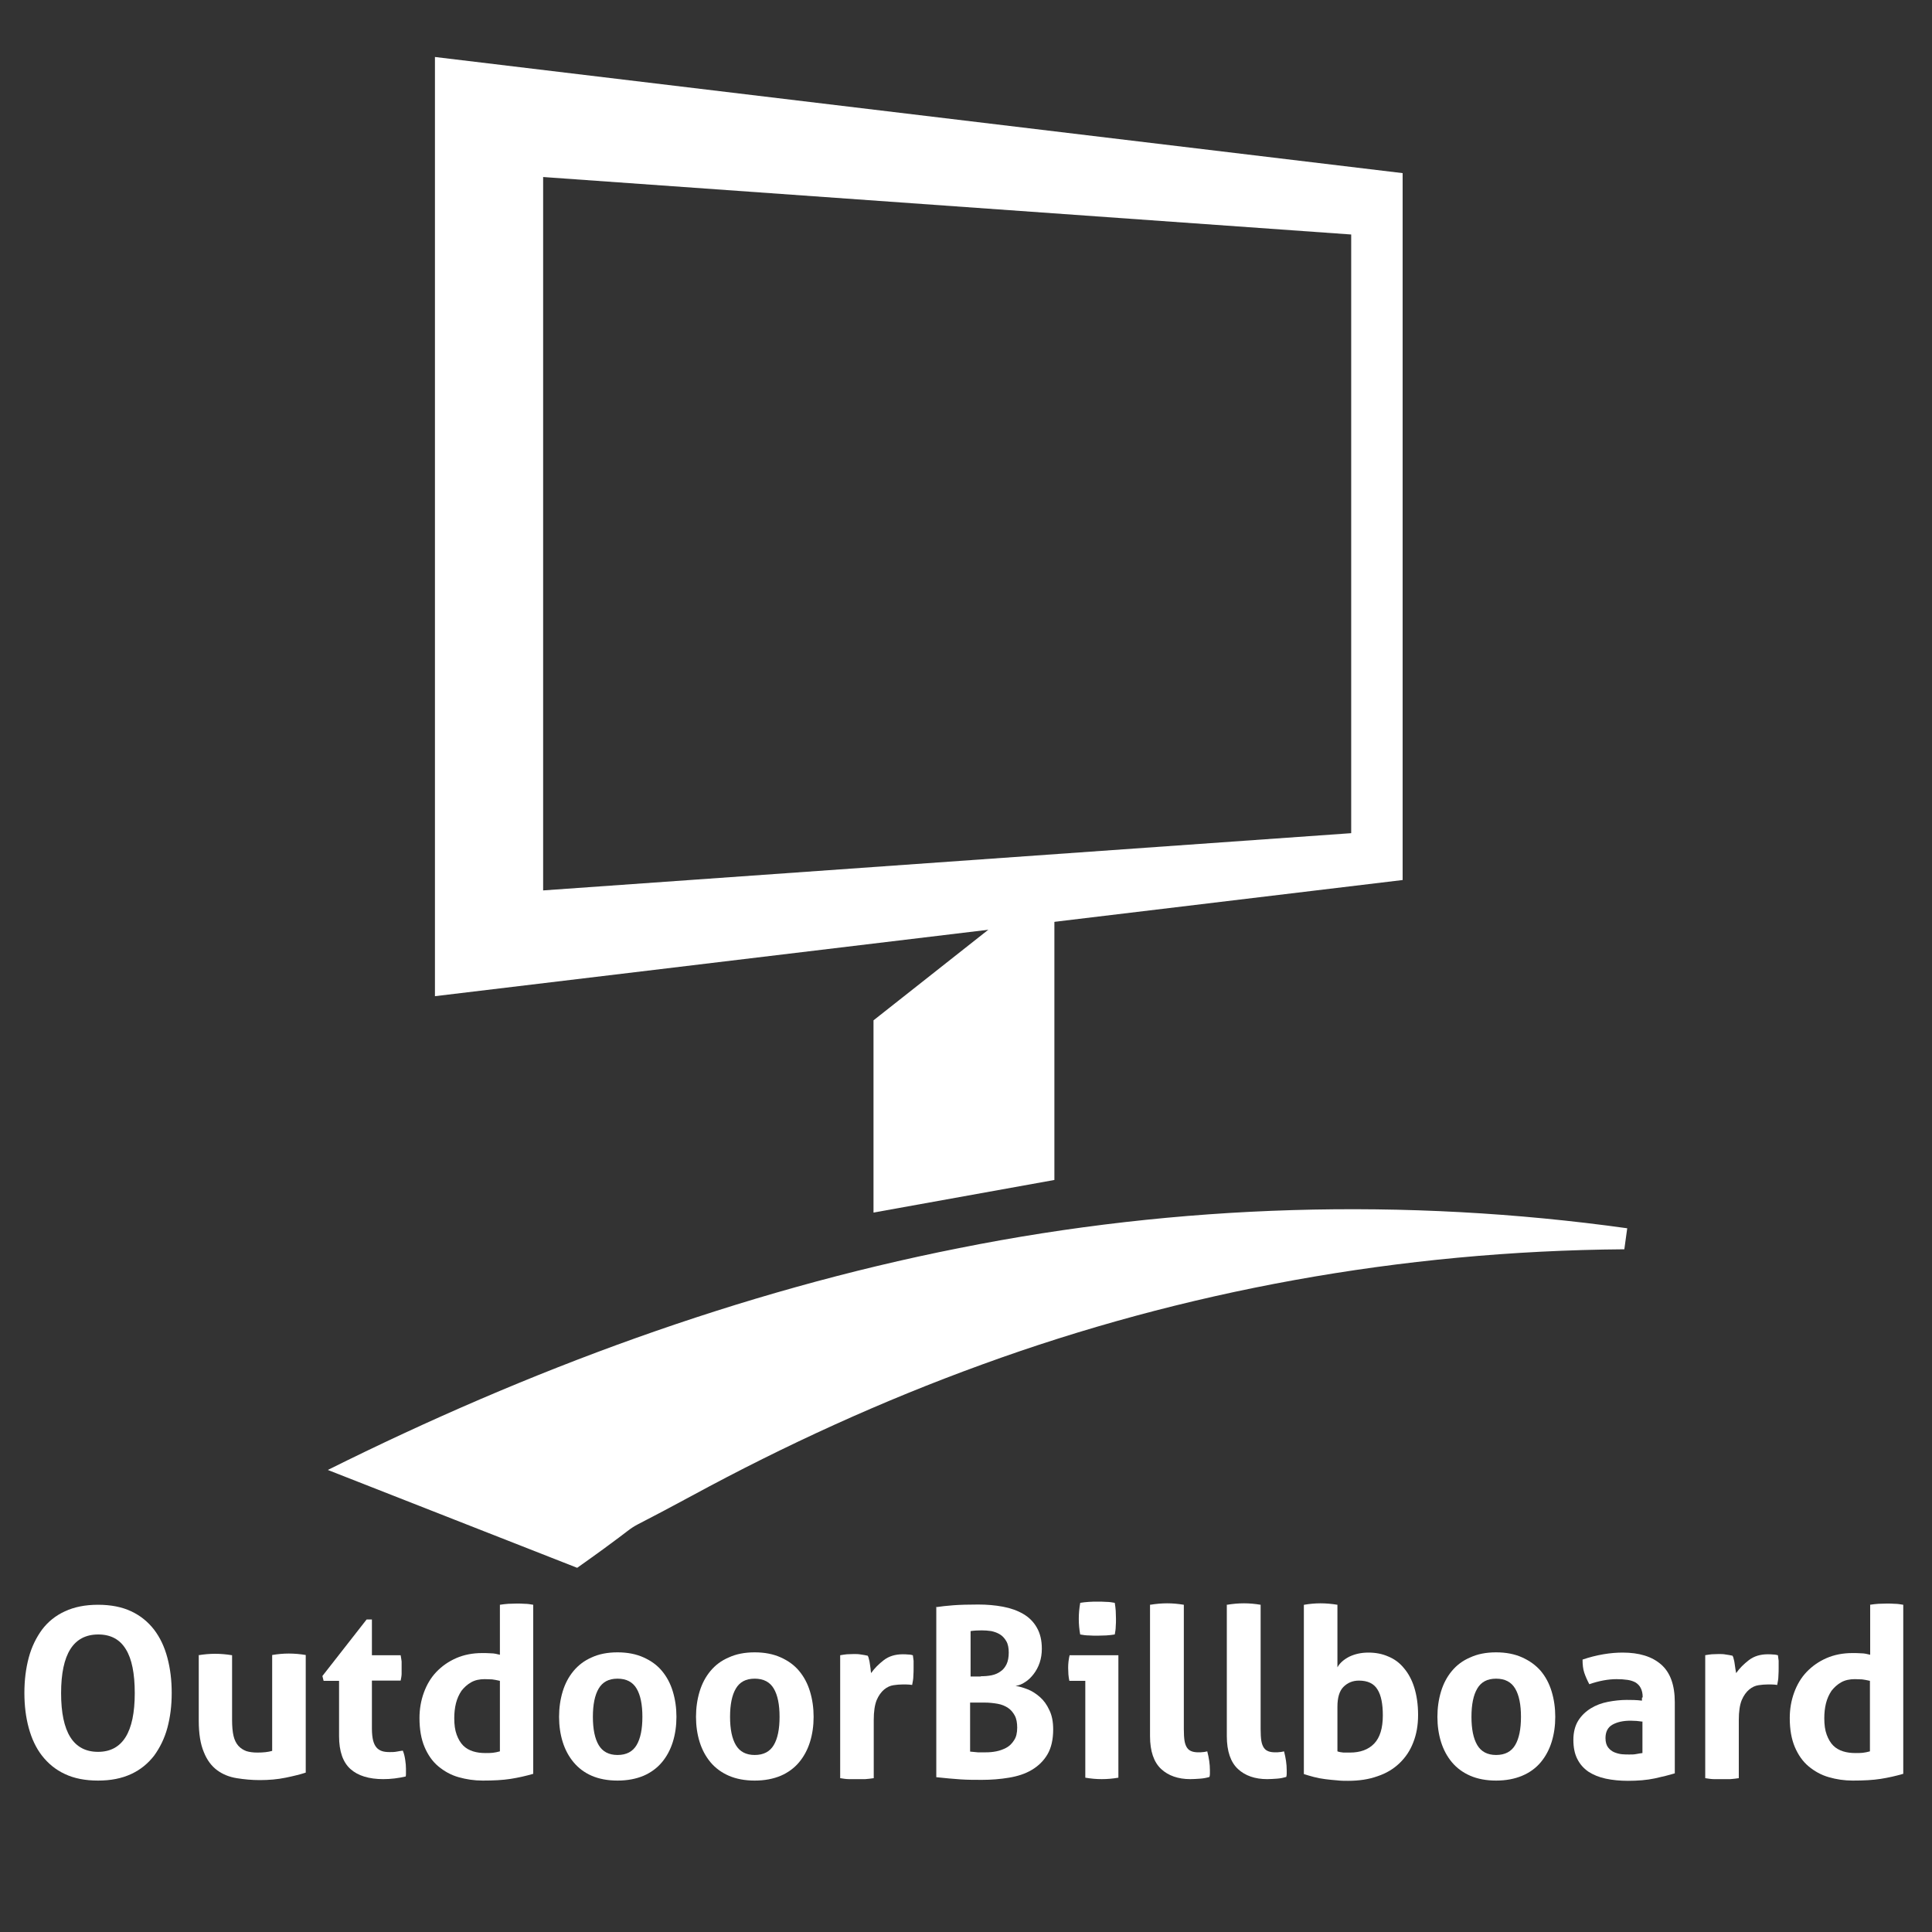
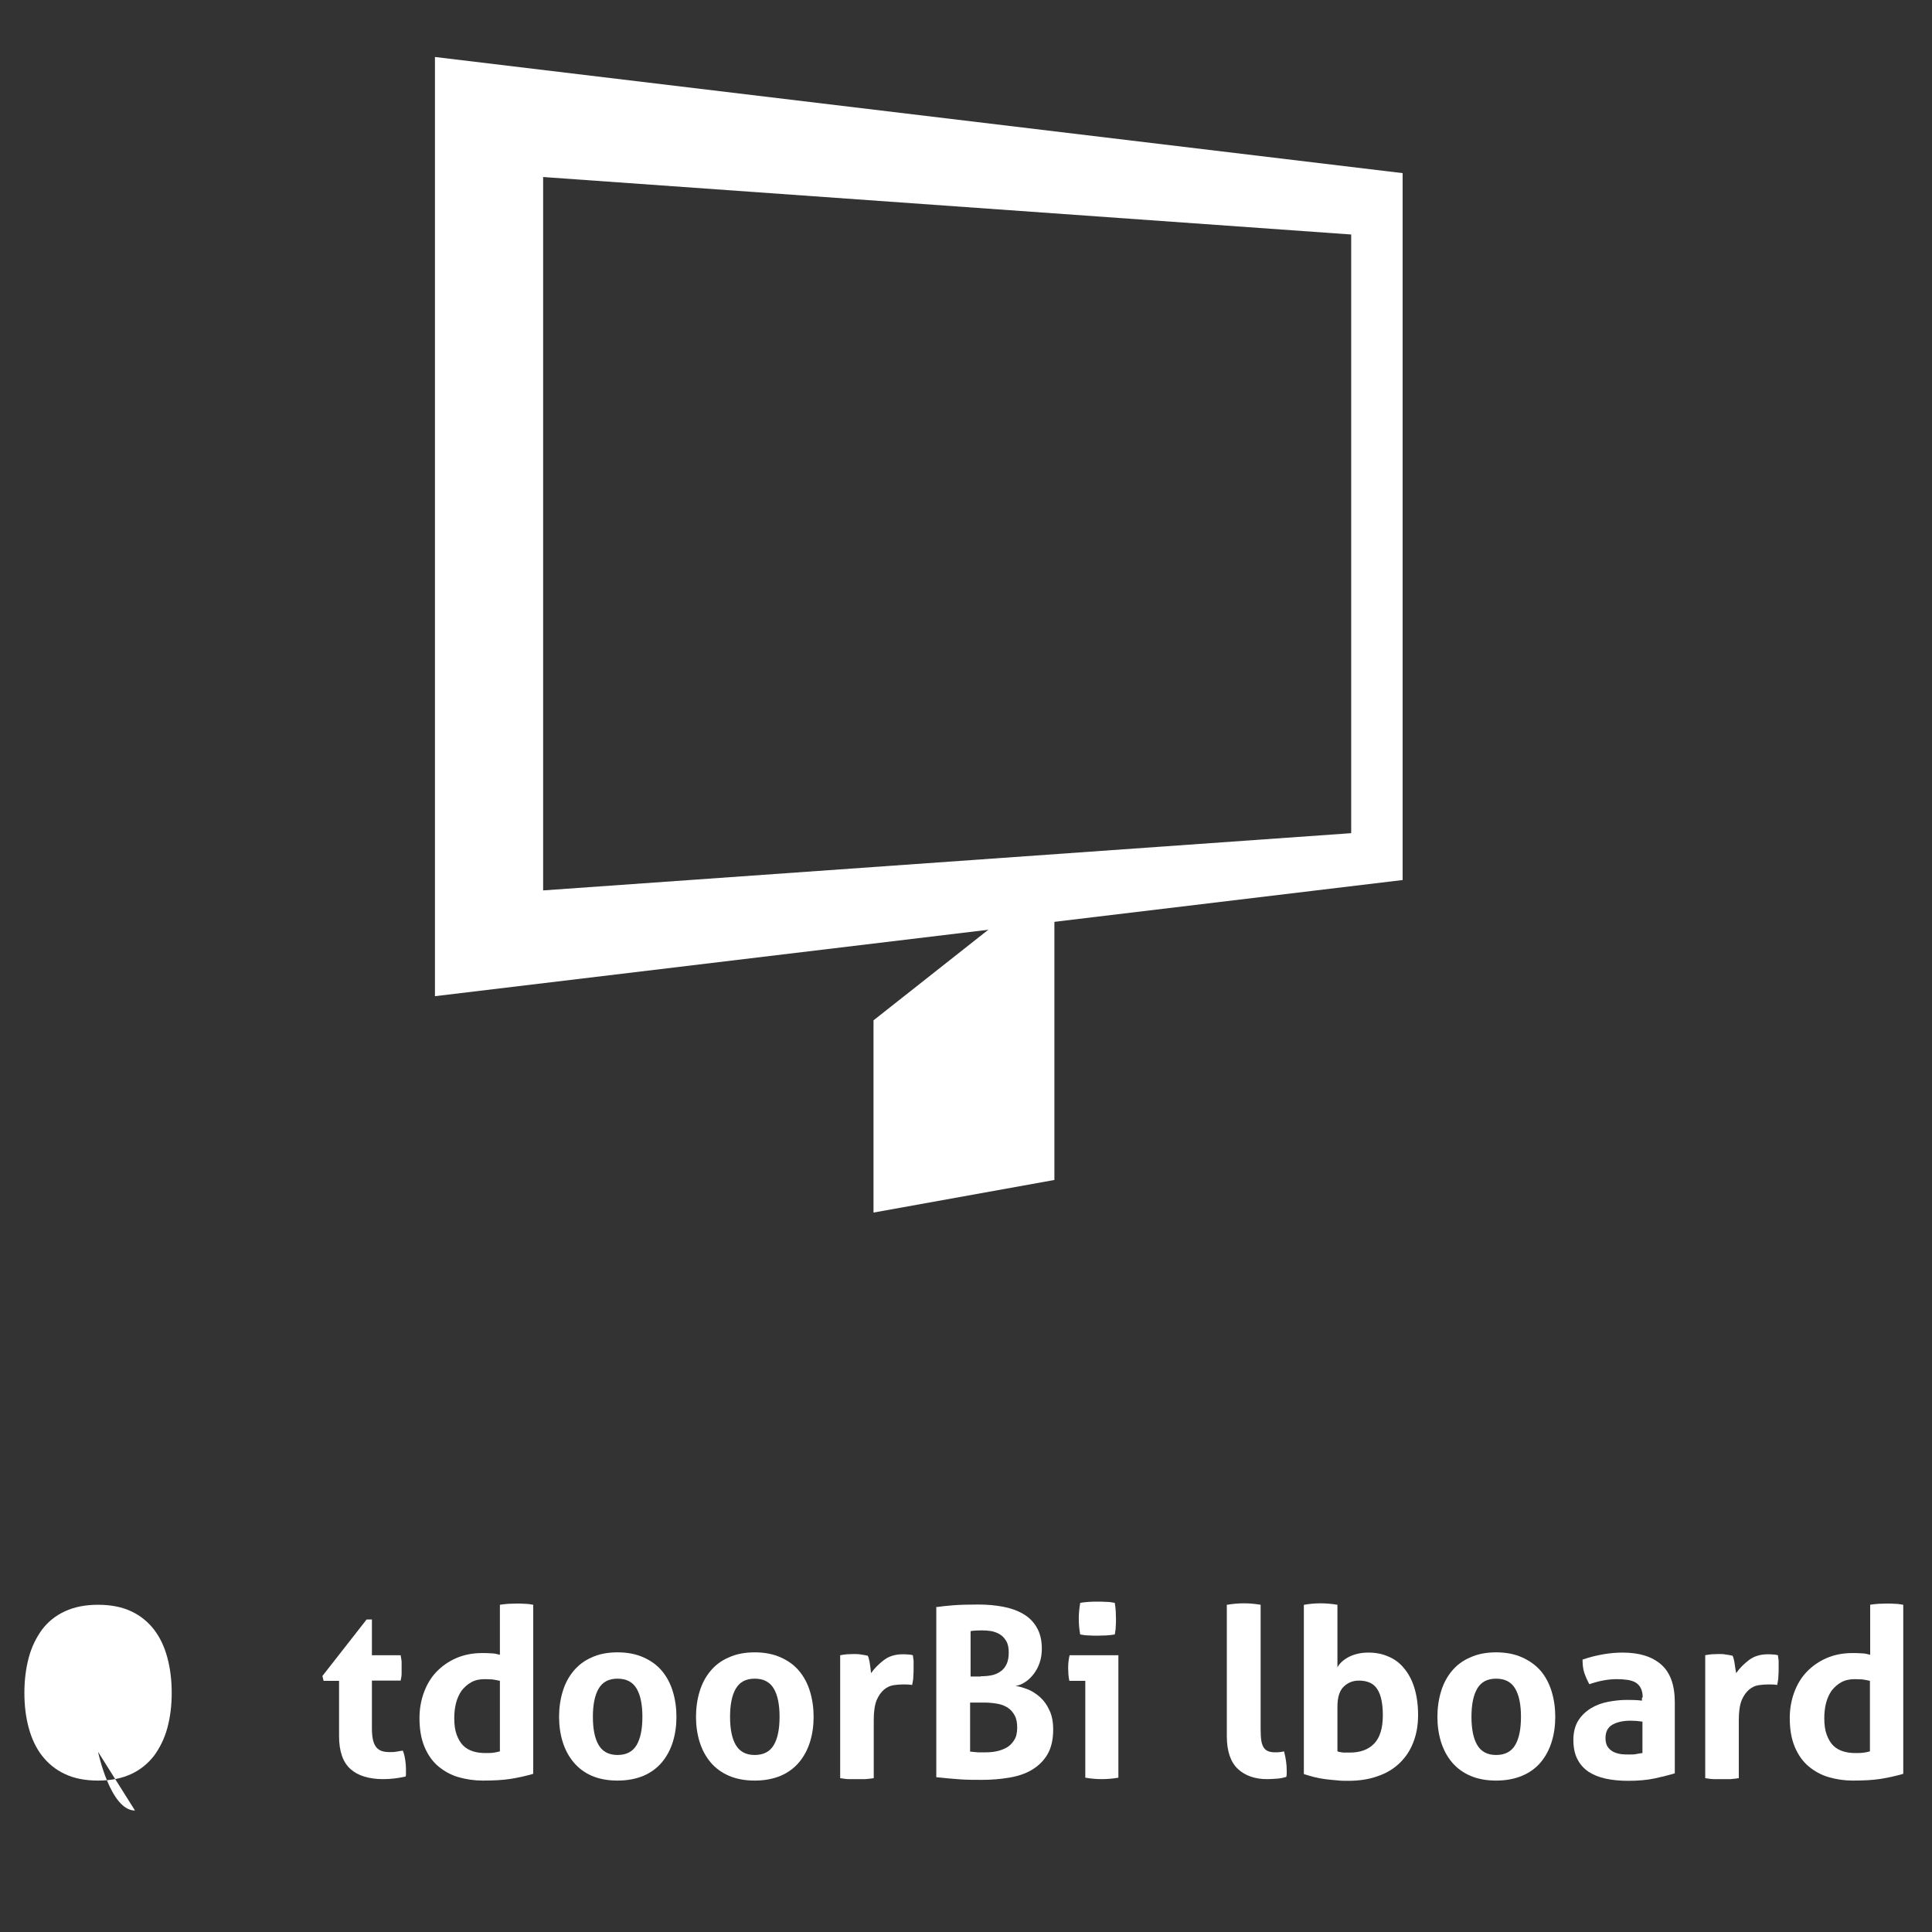
<svg xmlns="http://www.w3.org/2000/svg" id="a" width="80" height="80" viewBox="0 0 80 80">
  <rect x="0" y="0" width="80" height="80" fill="#333333" stroke="none" />
  <g>
-     <path d="M4.06,73.73c-.53,0-.99-.09-1.37-.27-.39-.18-.7-.44-.95-.76-.25-.32-.43-.71-.55-1.15-.12-.44-.18-.92-.18-1.45s.06-1.01,.18-1.46c.12-.45,.31-.83,.55-1.16,.25-.33,.56-.58,.95-.76,.39-.18,.84-.27,1.37-.27s.99,.09,1.37,.27c.39,.18,.7,.44,.95,.76,.25,.33,.43,.71,.55,1.16,.12,.45,.18,.93,.18,1.46s-.06,1-.18,1.45c-.12,.44-.31,.82-.55,1.15-.25,.32-.56,.58-.95,.76-.39,.18-.84,.27-1.37,.27Zm0-1.19c1.01,0,1.52-.81,1.52-2.43,0-.81-.12-1.42-.37-1.82-.25-.41-.63-.61-1.14-.61-1.03,0-1.54,.81-1.54,2.43s.51,2.43,1.53,2.43Z" fill="#fff" />
-     <path d="M8.21,68.54c.24-.04,.47-.06,.7-.06s.46,.02,.7,.06v2.68c0,.27,.02,.49,.06,.66,.04,.17,.11,.31,.2,.41,.09,.1,.2,.17,.33,.22,.13,.04,.28,.06,.46,.06,.24,0,.44-.02,.61-.07v-3.97c.24-.04,.46-.06,.69-.06s.46,.02,.7,.06v4.87c-.21,.07-.49,.14-.83,.21-.34,.07-.7,.1-1.07,.1-.33,0-.65-.03-.96-.08-.31-.05-.58-.16-.81-.33-.23-.17-.42-.42-.55-.75-.14-.33-.21-.76-.21-1.3v-2.72Z" fill="#fff" />
+     <path d="M4.06,73.73c-.53,0-.99-.09-1.37-.27-.39-.18-.7-.44-.95-.76-.25-.32-.43-.71-.55-1.15-.12-.44-.18-.92-.18-1.45s.06-1.01,.18-1.46c.12-.45,.31-.83,.55-1.16,.25-.33,.56-.58,.95-.76,.39-.18,.84-.27,1.37-.27s.99,.09,1.37,.27c.39,.18,.7,.44,.95,.76,.25,.33,.43,.71,.55,1.16,.12,.45,.18,.93,.18,1.46s-.06,1-.18,1.45c-.12,.44-.31,.82-.55,1.15-.25,.32-.56,.58-.95,.76-.39,.18-.84,.27-1.37,.27Zm0-1.19s.51,2.43,1.53,2.43Z" fill="#fff" />
    <path d="M14.04,69.6h-.64l-.05-.2,1.83-2.34h.22v1.48h1.19c.02,.1,.03,.19,.04,.26,0,.08,0,.16,0,.25,0,.09,0,.18,0,.26,0,.08-.02,.18-.04,.28h-1.19v1.99c0,.2,.02,.37,.05,.49,.03,.12,.08,.22,.14,.29,.06,.07,.14,.12,.23,.15,.09,.03,.2,.04,.32,.04,.1,0,.19,0,.29-.02,.1-.02,.18-.03,.25-.04,.05,.12,.08,.25,.1,.39,.02,.13,.03,.25,.03,.36,0,.07,0,.13,0,.18,0,.05,0,.1-.01,.14-.3,.07-.61,.11-.93,.11-.59,0-1.05-.14-1.36-.42-.31-.28-.47-.73-.47-1.36v-2.29Z" fill="#fff" />
    <path d="M20.7,66.45c.12-.02,.23-.03,.35-.04,.11,0,.23-.01,.34-.01s.23,0,.34,.01c.12,0,.24,.02,.35,.04v7c-.31,.09-.62,.16-.94,.21-.32,.05-.7,.07-1.15,.07-.35,0-.68-.05-1-.14-.32-.09-.6-.25-.84-.45-.24-.2-.43-.47-.57-.8-.14-.33-.21-.73-.21-1.2,0-.37,.06-.72,.18-1.05,.12-.33,.29-.62,.52-.86,.23-.24,.5-.43,.82-.57,.32-.14,.68-.21,1.07-.21,.12,0,.24,0,.37,.01,.13,0,.25,.03,.37,.06v-2.08Zm0,3.15c-.13-.03-.24-.05-.32-.06-.08,0-.18-.01-.31-.01-.22,0-.4,.04-.56,.13-.16,.09-.29,.21-.4,.35-.1,.15-.18,.32-.23,.52-.05,.2-.07,.41-.07,.62,0,.27,.03,.49,.1,.68,.07,.19,.16,.34,.27,.45,.11,.11,.25,.19,.41,.24,.16,.05,.33,.07,.51,.07,.11,0,.21,0,.3-.01,.09-.01,.19-.03,.3-.06v-2.91Z" fill="#fff" />
    <path d="M25.57,73.73c-.41,0-.77-.07-1.07-.2-.3-.13-.55-.32-.75-.56-.2-.24-.35-.52-.45-.84-.1-.32-.15-.67-.15-1.04s.05-.72,.15-1.05c.1-.33,.25-.61,.45-.85,.2-.24,.45-.43,.75-.56,.3-.14,.66-.21,1.07-.21s.77,.07,1.08,.21c.31,.14,.56,.32,.76,.56,.2,.24,.35,.52,.45,.85,.1,.33,.15,.68,.15,1.05s-.05,.72-.15,1.04c-.1,.32-.25,.6-.45,.84-.2,.24-.46,.43-.76,.56-.31,.13-.67,.2-1.08,.2Zm0-1.06c.37,0,.63-.14,.79-.41,.16-.27,.24-.66,.24-1.17s-.08-.9-.24-1.17c-.16-.27-.42-.41-.79-.41s-.62,.14-.78,.41c-.16,.27-.24,.66-.24,1.17s.08,.9,.24,1.17c.16,.27,.42,.41,.78,.41Z" fill="#fff" />
    <path d="M31.25,73.73c-.41,0-.77-.07-1.07-.2-.3-.13-.56-.32-.76-.56-.2-.24-.35-.52-.45-.84-.1-.32-.15-.67-.15-1.04s.05-.72,.15-1.05c.1-.33,.25-.61,.45-.85,.2-.24,.45-.43,.76-.56,.3-.14,.66-.21,1.07-.21s.77,.07,1.08,.21c.31,.14,.56,.32,.76,.56,.2,.24,.35,.52,.45,.85,.1,.33,.15,.68,.15,1.05s-.05,.72-.15,1.04c-.1,.32-.25,.6-.45,.84-.2,.24-.46,.43-.76,.56-.31,.13-.67,.2-1.08,.2Zm0-1.06c.37,0,.63-.14,.79-.41,.16-.27,.24-.66,.24-1.17s-.08-.9-.24-1.17c-.16-.27-.42-.41-.79-.41s-.62,.14-.78,.41c-.16,.27-.24,.66-.24,1.17s.08,.9,.24,1.17c.16,.27,.42,.41,.78,.41Z" fill="#fff" />
    <path d="M34.79,68.54c.1-.02,.19-.03,.28-.04,.09,0,.18-.01,.29-.01,.1,0,.19,0,.29,.02,.09,.01,.19,.03,.28,.05,.02,.03,.04,.08,.05,.14,.02,.06,.03,.13,.04,.2,.01,.07,.02,.14,.03,.21,0,.07,.02,.13,.02,.17,.14-.2,.32-.38,.53-.54,.21-.16,.47-.24,.78-.24,.07,0,.14,0,.23,.01,.09,0,.15,.02,.19,.03,.01,.07,.02,.14,.03,.23,0,.09,0,.17,0,.27,0,.11,0,.23-.01,.36,0,.13-.03,.26-.05,.37-.07-.01-.15-.02-.24-.02h-.16c-.11,0-.24,.01-.37,.03-.14,.02-.27,.08-.39,.18-.12,.1-.23,.25-.31,.44-.08,.2-.12,.47-.12,.82v2.41c-.12,.02-.24,.03-.35,.04-.12,0-.23,0-.34,0s-.22,0-.34,0c-.11,0-.23-.02-.36-.04v-5.08Z" fill="#fff" />
    <path d="M38.75,66.55c.21-.03,.45-.06,.73-.08,.27-.02,.62-.03,1.03-.03,.36,0,.7,.03,1.02,.09,.32,.06,.6,.16,.84,.3,.24,.14,.43,.33,.56,.56,.14,.24,.21,.53,.21,.88,0,.21-.03,.4-.09,.58-.06,.18-.15,.34-.25,.47-.1,.13-.22,.25-.35,.33-.13,.09-.26,.14-.4,.16,.15,.02,.32,.07,.5,.14,.18,.07,.35,.18,.51,.32,.16,.14,.29,.32,.39,.54,.11,.22,.16,.49,.16,.8,0,.42-.08,.77-.24,1.04-.16,.27-.38,.48-.65,.64-.27,.16-.58,.26-.94,.32-.36,.06-.73,.09-1.12,.09-.3,0-.6,0-.89-.02-.29-.02-.63-.05-1-.09v-7.06Zm1.85,2.86c.16,0,.31-.01,.46-.04,.14-.03,.26-.08,.37-.16,.11-.07,.19-.18,.25-.3,.06-.13,.09-.29,.09-.48s-.03-.35-.1-.47c-.07-.12-.16-.22-.26-.28-.11-.07-.23-.11-.36-.14-.13-.02-.27-.03-.4-.03-.18,0-.34,.01-.46,.03v1.88h.43Zm-.43,3.12c.09,.01,.2,.02,.32,.03,.12,0,.23,0,.33,0,.14,0,.28-.01,.43-.04,.15-.03,.29-.08,.42-.15,.13-.07,.24-.18,.32-.31,.09-.13,.13-.31,.13-.52,0-.2-.03-.37-.1-.5-.07-.13-.16-.24-.28-.32-.12-.08-.26-.14-.43-.17-.17-.03-.35-.05-.55-.05h-.59v2.04Z" fill="#fff" />
    <path d="M44.94,69.6h-.66c-.02-.08-.03-.17-.04-.27,0-.09-.01-.18-.01-.27,0-.18,.02-.35,.06-.52h2.02v5.07c-.23,.04-.46,.06-.69,.06s-.44-.02-.68-.06v-4.01Zm-.21-1.91c-.04-.22-.06-.44-.06-.66s.02-.43,.06-.66c.11-.02,.23-.03,.36-.04,.13-.01,.24-.01,.35-.01,.11,0,.23,0,.36,.01,.13,0,.25,.02,.36,.04,.02,.11,.03,.22,.04,.33,0,.11,.01,.22,.01,.33s0,.21-.01,.32c0,.11-.02,.22-.04,.33-.11,.02-.23,.03-.36,.04-.13,0-.25,.01-.36,.01-.1,0-.22,0-.35-.01-.13,0-.25-.02-.36-.04Z" fill="#fff" />
-     <path d="M47.63,66.45c.24-.04,.47-.06,.7-.06s.45,.02,.69,.06v5.15c0,.2,.01,.37,.03,.49,.02,.12,.06,.22,.11,.29,.05,.07,.11,.11,.19,.14,.08,.03,.18,.04,.29,.04,.05,0,.11,0,.17-.01,.06,0,.12-.02,.18-.03,.07,.27,.11,.53,.11,.78v.14s0,.09-.02,.14c-.1,.03-.23,.06-.38,.07-.15,.01-.28,.02-.41,.02-.5,0-.91-.14-1.21-.42-.3-.28-.46-.73-.46-1.36v-5.45Z" fill="#fff" />
    <path d="M50.81,66.45c.24-.04,.47-.06,.7-.06s.45,.02,.69,.06v5.15c0,.2,.01,.37,.03,.49,.02,.12,.06,.22,.11,.29,.05,.07,.11,.11,.19,.14,.08,.03,.18,.04,.29,.04,.05,0,.11,0,.17-.01,.06,0,.12-.02,.18-.03,.07,.27,.11,.53,.11,.78v.14s0,.09-.02,.14c-.11,.03-.23,.06-.38,.07-.15,.01-.28,.02-.41,.02-.5,0-.91-.14-1.21-.42-.3-.28-.46-.73-.46-1.36v-5.45Z" fill="#fff" />
    <path d="M54,66.45c.23-.04,.46-.06,.68-.06s.46,.02,.7,.06v2.59c.1-.18,.26-.32,.49-.44,.23-.11,.49-.17,.79-.17s.57,.05,.82,.16c.25,.1,.47,.26,.65,.48,.18,.21,.33,.48,.43,.8,.1,.32,.16,.7,.16,1.14s-.07,.81-.2,1.14c-.13,.34-.32,.62-.57,.86-.25,.24-.55,.42-.91,.54-.36,.13-.77,.19-1.22,.19-.14,0-.3,0-.46-.02-.16-.01-.32-.03-.49-.05-.16-.02-.32-.05-.47-.09-.15-.04-.29-.08-.41-.12v-7Zm1.38,6.07c.08,.03,.16,.04,.25,.05,.09,0,.18,0,.27,0,.42,0,.76-.12,1-.37,.24-.25,.36-.64,.36-1.17,0-.47-.07-.83-.22-1.07-.15-.25-.41-.37-.77-.37-.26,0-.47,.09-.64,.26-.17,.17-.25,.45-.25,.82v1.84Z" fill="#fff" />
    <path d="M61.95,73.73c-.41,0-.77-.07-1.07-.2-.3-.13-.56-.32-.76-.56-.2-.24-.35-.52-.45-.84-.1-.32-.15-.67-.15-1.04s.05-.72,.15-1.05c.1-.33,.25-.61,.45-.85,.2-.24,.45-.43,.76-.56,.3-.14,.66-.21,1.07-.21s.77,.07,1.08,.21c.31,.14,.56,.32,.77,.56,.2,.24,.35,.52,.45,.85,.1,.33,.15,.68,.15,1.05s-.05,.72-.15,1.04c-.1,.32-.25,.6-.45,.84-.2,.24-.46,.43-.77,.56-.31,.13-.67,.2-1.08,.2Zm0-1.06c.37,0,.63-.14,.79-.41,.16-.27,.24-.66,.24-1.17s-.08-.9-.24-1.17c-.16-.27-.42-.41-.79-.41s-.62,.14-.78,.41c-.16,.27-.24,.66-.24,1.17s.08,.9,.24,1.17c.16,.27,.42,.41,.78,.41Z" fill="#fff" />
    <path d="M68.02,70.28c0-.16-.03-.28-.08-.38-.05-.1-.12-.17-.21-.23-.09-.05-.2-.09-.34-.11-.13-.02-.28-.03-.45-.03-.35,0-.73,.07-1.13,.21-.09-.17-.16-.33-.21-.48-.05-.15-.07-.33-.07-.54,.29-.1,.57-.17,.86-.22,.29-.05,.56-.07,.8-.07,.68,0,1.21,.16,1.59,.49,.38,.33,.57,.85,.57,1.57v2.94c-.23,.07-.51,.14-.83,.21-.33,.07-.7,.1-1.11,.1-.33,0-.64-.03-.92-.09-.28-.06-.52-.16-.72-.29-.2-.14-.35-.31-.46-.53-.11-.22-.16-.48-.16-.79s.07-.58,.2-.79c.13-.21,.31-.38,.52-.51,.21-.13,.45-.22,.71-.27,.26-.05,.52-.08,.78-.08,.19,0,.4,0,.63,.03v-.12Zm0,1.01c-.08-.01-.16-.02-.25-.03-.09,0-.17-.01-.25-.01-.32,0-.57,.06-.76,.17-.19,.11-.28,.3-.28,.55,0,.17,.04,.3,.11,.39,.07,.09,.16,.16,.26,.2,.1,.04,.21,.07,.32,.08,.11,.01,.21,.01,.3,.01,.1,0,.2,0,.29-.02,.1-.02,.18-.03,.25-.04v-1.29Z" fill="#fff" />
    <path d="M70.6,68.54c.1-.02,.19-.03,.28-.04,.09,0,.18-.01,.29-.01,.1,0,.19,0,.29,.02,.09,.01,.19,.03,.28,.05,.02,.03,.04,.08,.05,.14,.02,.06,.03,.13,.04,.2,.01,.07,.02,.14,.03,.21,.01,.07,.02,.13,.03,.17,.14-.2,.32-.38,.53-.54,.21-.16,.47-.24,.78-.24,.07,0,.14,0,.23,.01,.08,0,.15,.02,.19,.03,.01,.07,.02,.14,.03,.23,0,.09,0,.17,0,.27,0,.11,0,.23-.01,.36,0,.13-.03,.26-.05,.37-.07-.01-.15-.02-.24-.02h-.16c-.11,0-.24,.01-.37,.03-.14,.02-.27,.08-.39,.18-.12,.1-.23,.25-.31,.44-.08,.2-.12,.47-.12,.82v2.41c-.12,.02-.24,.03-.35,.04-.12,0-.23,0-.34,0s-.22,0-.34,0c-.11,0-.23-.02-.36-.04v-5.08Z" fill="#fff" />
    <path d="M77.43,66.45c.12-.02,.23-.03,.35-.04,.11,0,.23-.01,.34-.01s.23,0,.34,.01c.12,0,.23,.02,.35,.04v7c-.31,.09-.62,.16-.94,.21-.32,.05-.7,.07-1.15,.07-.35,0-.68-.05-.99-.14-.32-.09-.6-.25-.84-.45-.24-.2-.43-.47-.57-.8-.14-.33-.21-.73-.21-1.2,0-.37,.06-.72,.18-1.05,.12-.33,.29-.62,.52-.86,.23-.24,.5-.43,.82-.57,.32-.14,.68-.21,1.07-.21,.12,0,.24,0,.37,.01,.13,0,.25,.03,.37,.06v-2.08Zm0,3.15c-.13-.03-.24-.05-.32-.06-.08,0-.18-.01-.31-.01-.21,0-.4,.04-.56,.13-.16,.09-.29,.21-.4,.35-.1,.15-.18,.32-.23,.52-.05,.2-.07,.41-.07,.62,0,.27,.03,.49,.1,.68,.07,.19,.16,.34,.27,.45,.11,.11,.25,.19,.41,.24,.16,.05,.33,.07,.51,.07,.11,0,.21,0,.3-.01,.09-.01,.19-.03,.3-.06v-2.91Z" fill="#fff" />
  </g>
  <polygon points="43.66 48.86 36.17 50.21 36.17 42.25 43.66 36.34 43.66 48.86" fill="#fff" />
  <path d="M22.49,36.87V7.33l33.46,2.38v24.79l-33.46,2.37M58.09,7.17L18.01,2.36V41.25l40.07-4.81V7.17" fill="#fff" />
-   <path d="M13.59,60.86c8.27-4.12,17.03-7.38,26.13-9.18,9.09-1.82,18.48-2.1,27.66-.82l-.12,.87c-9.28,.07-18.28,1.74-26.59,4.77-4.16,1.51-8.16,3.34-12.01,5.43-3.86,2.09-1.14,.43-4.76,2.99l-10.32-4.05Z" fill="#fff" />
</svg>